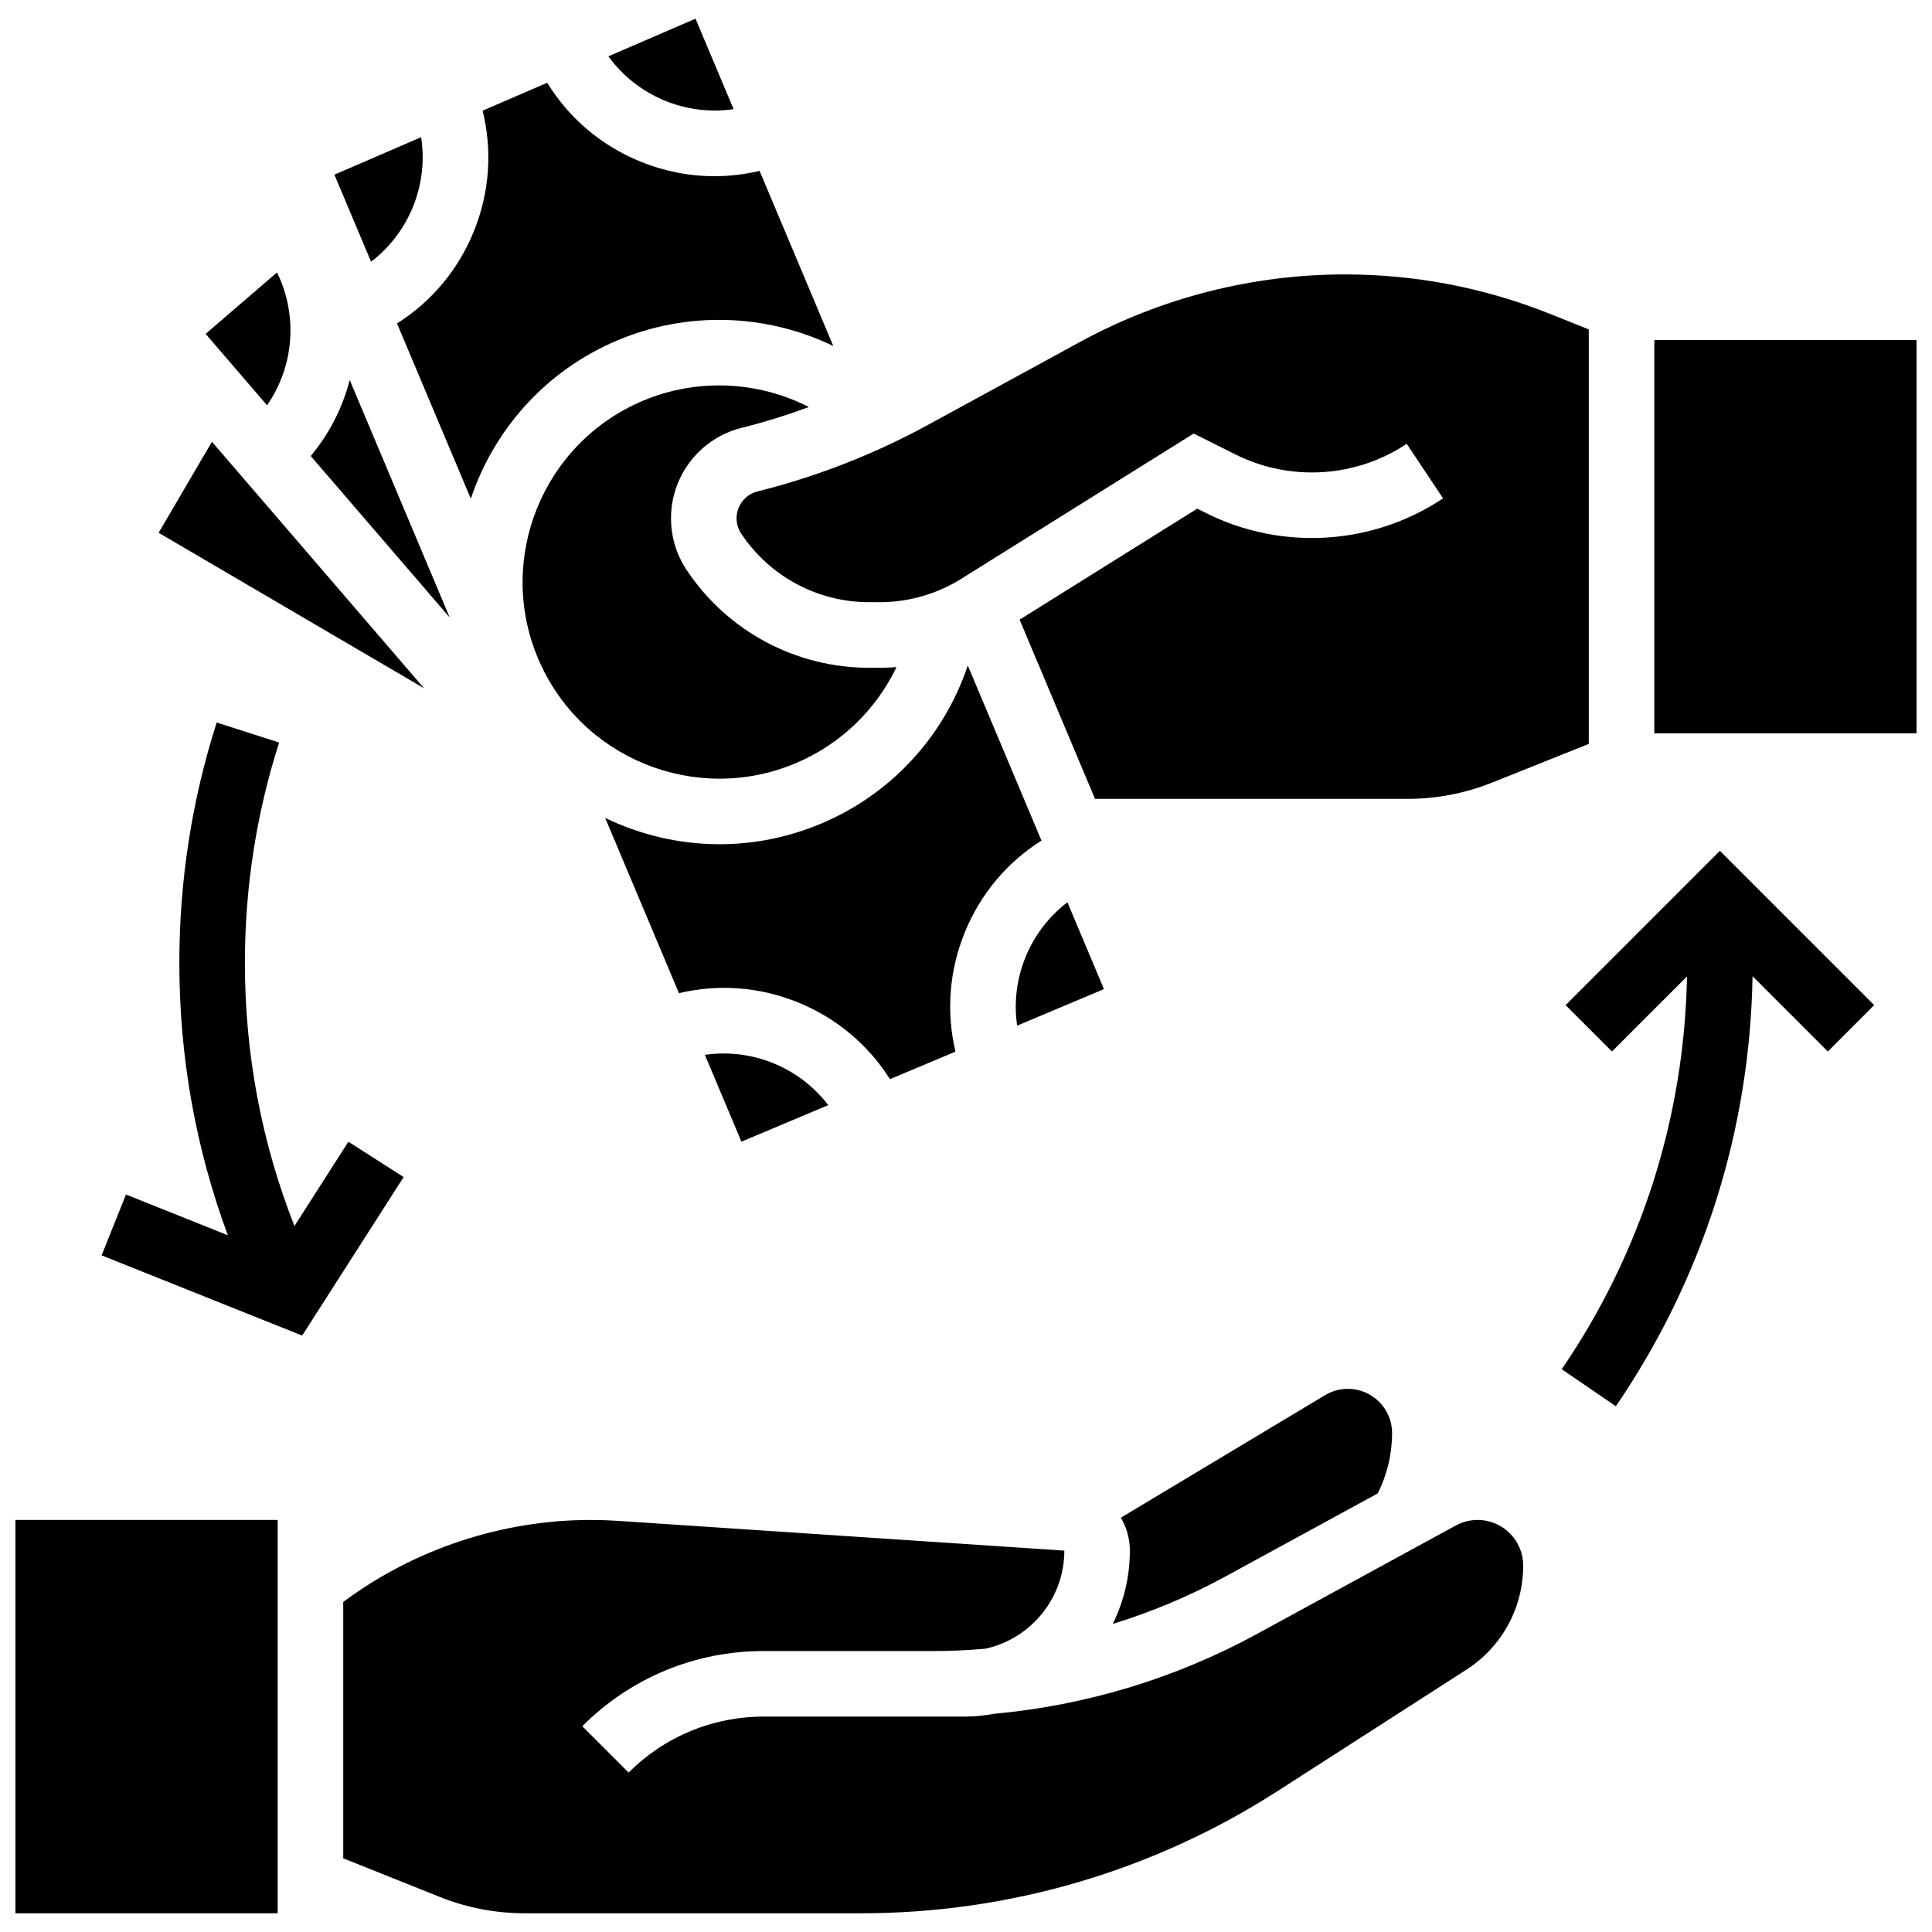
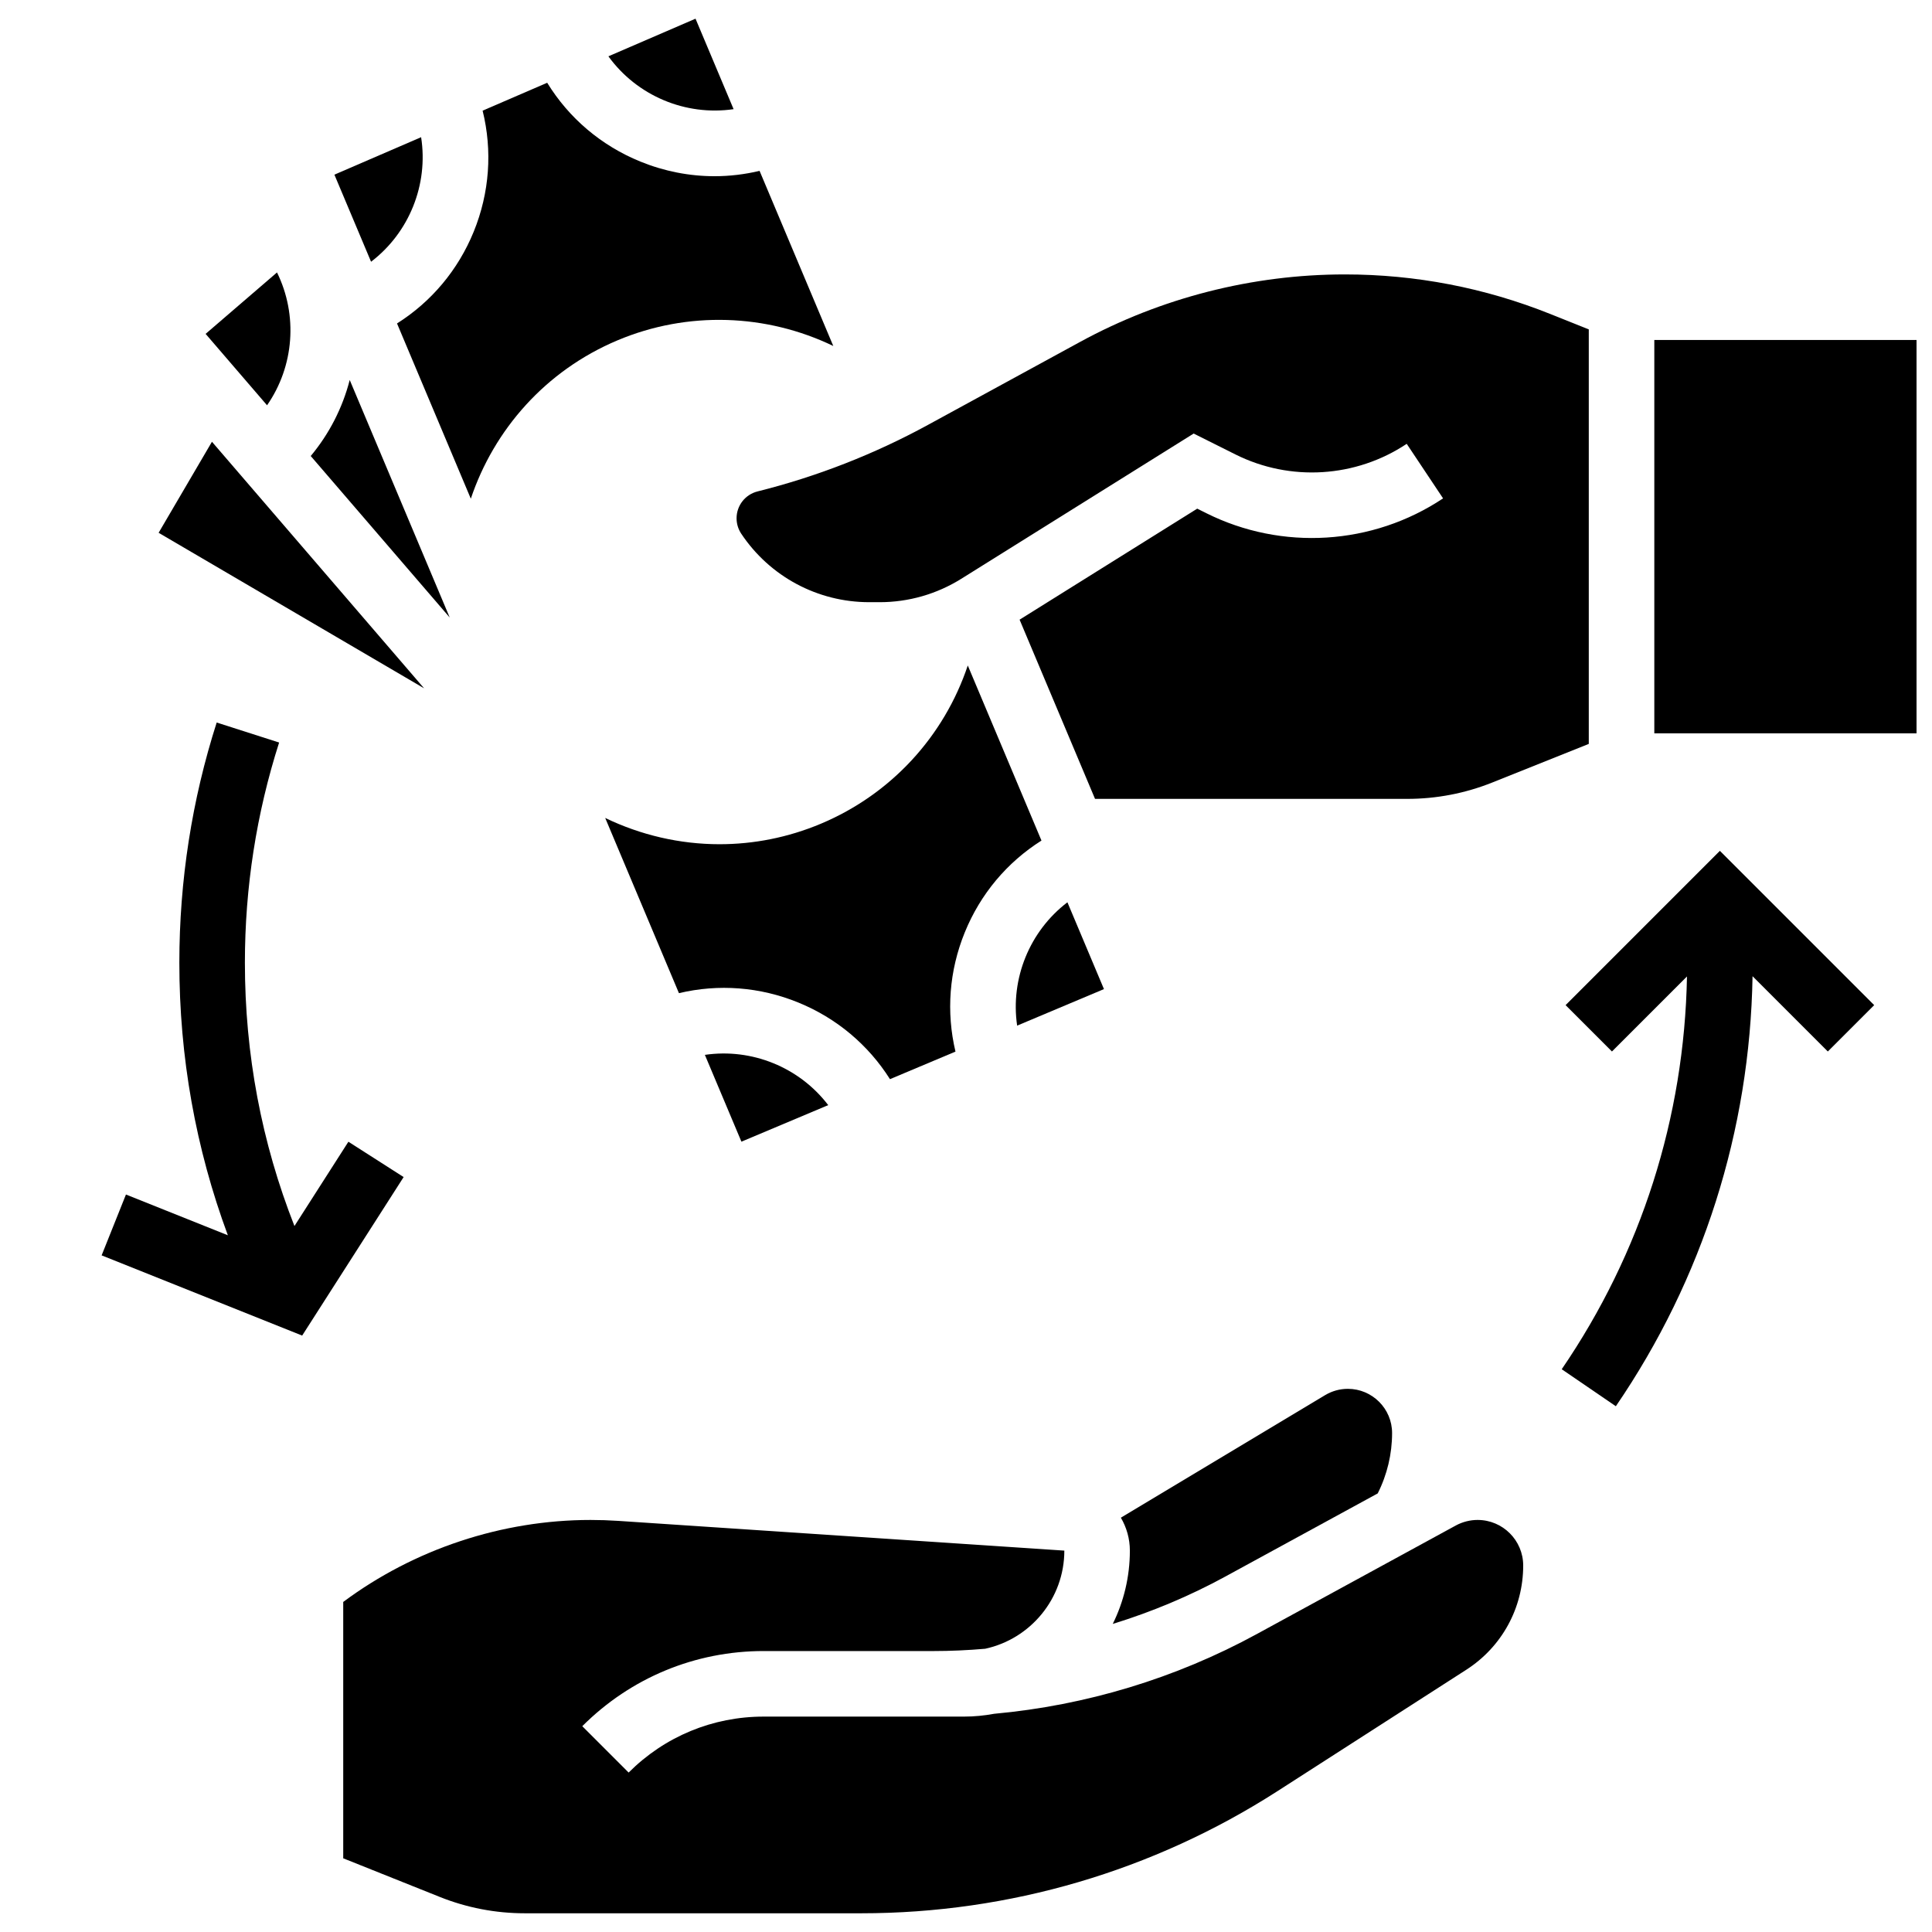
<svg xmlns="http://www.w3.org/2000/svg" width="800px" height="800px" version="1.1" viewBox="144 144 512 512">
  <defs>
    <clipPath id="d">
      <path d="m234 546h314v105.9h-314z" />
    </clipPath>
    <clipPath id="c">
      <path d="m148.09 546h69.906v105.9h-69.906z" />
    </clipPath>
    <clipPath id="b">
      <path d="m305 148.09h34v25.906h-34z" />
    </clipPath>
    <clipPath id="a">
      <path d="m582 234h69.902v105h-69.902z" />
    </clipPath>
  </defs>
  <path d="m468.71 561.81 40.398-22.039c2.496-4.953 3.809-10.434 3.809-15.996 0-6.461-5.258-11.719-11.719-11.719-2.125 0-4.207 0.578-6.031 1.672l-54.125 32.477c1.508 2.574 2.383 5.555 2.383 8.727 0 6.969-1.637 13.559-4.531 19.422 10.309-3.176 20.312-7.359 29.816-12.543z" />
  <g clip-path="url(#d)">
    <path d="m535.59 546.8c-2.016 0-4.016 0.512-5.785 1.473l-52.773 28.785c-21.484 11.719-45.27 18.902-69.594 21.117-2.598 0.48-5.269 0.742-8 0.742h-53.047c-13.523 0-26.234 5.266-35.797 14.828l-12.285-12.285c12.844-12.844 29.922-19.918 48.082-19.918l44.922 0.004c4.602 0 9.195-0.215 13.77-0.609 11.977-2.594 20.977-13.27 20.977-26.008l-118.25-7.883c-2.43-0.16-4.887-0.242-7.305-0.242-23.465 0-46.723 7.715-65.547 21.727v67.941l25.547 10.219c7.215 2.887 14.812 4.348 22.582 4.348h89.152c39.223 0 77.391-11.211 110.38-32.418l49.965-32.121c9.441-6.07 15.078-16.395 15.078-27.617 0.004-6.664-5.414-12.082-12.074-12.082z" />
  </g>
  <g clip-path="url(#c)">
-     <path d="m148.09 546.8h69.492v104.24h-69.492z" />
-   </g>
-   <path d="m340.55 257.38c6.035-1.508 11.977-3.363 17.812-5.508-13.492-6.898-29.602-7.715-43.973-1.668-26.477 11.145-38.957 41.746-27.828 68.23l0.023 0.051c11.16 26.469 41.766 38.938 68.246 27.793 11.914-5.016 21.312-14.133 26.746-25.488-1.473 0.113-2.957 0.176-4.441 0.176h-2.785c-19.48 0-37.566-9.676-48.371-25.887-2.715-4.074-4.152-8.816-4.152-13.711-0.004-11.371 7.699-21.23 18.723-23.988z" />
+     </g>
  <path d="m339.2 281.36c0 1.453 0.43 2.863 1.234 4.074 7.578 11.367 20.258 18.152 33.914 18.152h2.785c7.648 0 15.121-2.144 21.605-6.195l61.598-38.496 11.09 5.547c14.496 7.246 31.879 6.168 45.367-2.824l9.637 14.457c-18.66 12.441-42.715 13.941-62.773 3.91l-2.375-1.188-47.078 29.422 19.992 47.492h82.723c7.769 0 15.367-1.465 22.582-4.348l25.543-10.223v-109.85l-10.207-4.082c-17.391-6.957-35.707-10.484-54.438-10.484-24.453 0-48.723 6.188-70.188 17.898l-40.34 22.004c-14.219 7.754-29.395 13.68-45.105 17.605-3.281 0.82-5.566 3.75-5.566 7.125z" />
  <path d="m436.56 406.12-9.684-23.004c-10.016 7.633-15.148 20.23-13.324 32.688z" />
  <path d="m330.8 423.55 9.684 23.004 23.004-9.684c-7.633-10.016-20.23-15.148-32.688-13.32z" />
  <g clip-path="url(#b)">
    <path d="m338.41 172.93-10.09-23.977-23.09 9.973c7.574 10.457 20.445 15.871 33.18 14.004z" />
  </g>
  <path d="m420 366.76-19.527-46.398c-6.301 18.809-20.32 34.102-38.902 41.922-8.777 3.695-17.895 5.441-26.867 5.445-10.57 0-20.938-2.434-30.32-6.965l19.543 46.434c10.473-2.488 21.43-1.676 31.602 2.469 10.168 4.144 18.57 11.223 24.324 20.324l17.359-7.305c-2.488-10.473-1.676-21.434 2.469-31.602 4.141-10.172 11.219-18.574 20.32-24.324z" />
  <g clip-path="url(#a)">
    <path d="m582.41 234.1h69.492v104.24h-69.492z" />
  </g>
  <path d="m268.77 276.16c6.137-18.266 19.766-33.926 38.879-41.969 18.652-7.852 39.492-7.027 57.18 1.5l-19.535-46.41c-3.93 0.934-7.926 1.414-11.926 1.414-6.66 0-13.32-1.293-19.676-3.883-10.375-4.231-18.922-11.512-24.68-20.879l-17.113 7.391c2.625 10.617 1.848 21.754-2.359 32.074-4.144 10.168-11.223 18.57-20.324 24.32z" />
  <path d="m217.41 216.2-18.918 16.281 16.281 18.922c7.188-10.34 8.203-23.906 2.637-35.203z" />
  <path d="m200.17 261.07-14.133 24.125 70.355 41.215z" />
  <path d="m236.68 244.7c-1.914 7.41-5.426 14.262-10.332 20.148l36.832 42.801z" />
  <path d="m255.6 180.36-22.98 9.926 9.715 23.078c10.098-7.695 15.227-20.441 13.266-33.004z" />
  <path d="m558.9 410.37 12.285 12.285 19.883-19.883c-0.695 37.371-12.137 73.285-33.195 104.09l14.344 9.805c23.051-33.719 35.539-73.047 36.227-113.96l19.949 19.949 12.285-12.285-40.891-40.887z" />
  <path d="m236.33 446.57-14.297 22.34c-8.719-22.148-13.133-45.547-13.133-69.777 0-19.93 3.055-39.562 9.07-58.355l-16.547-5.301c-6.566 20.512-9.895 41.926-9.895 63.656 0 25.012 4.332 49.215 12.855 72.227l-27.004-10.801-6.449 16.129 53.145 21.258 26.891-42.012z" />
</svg>